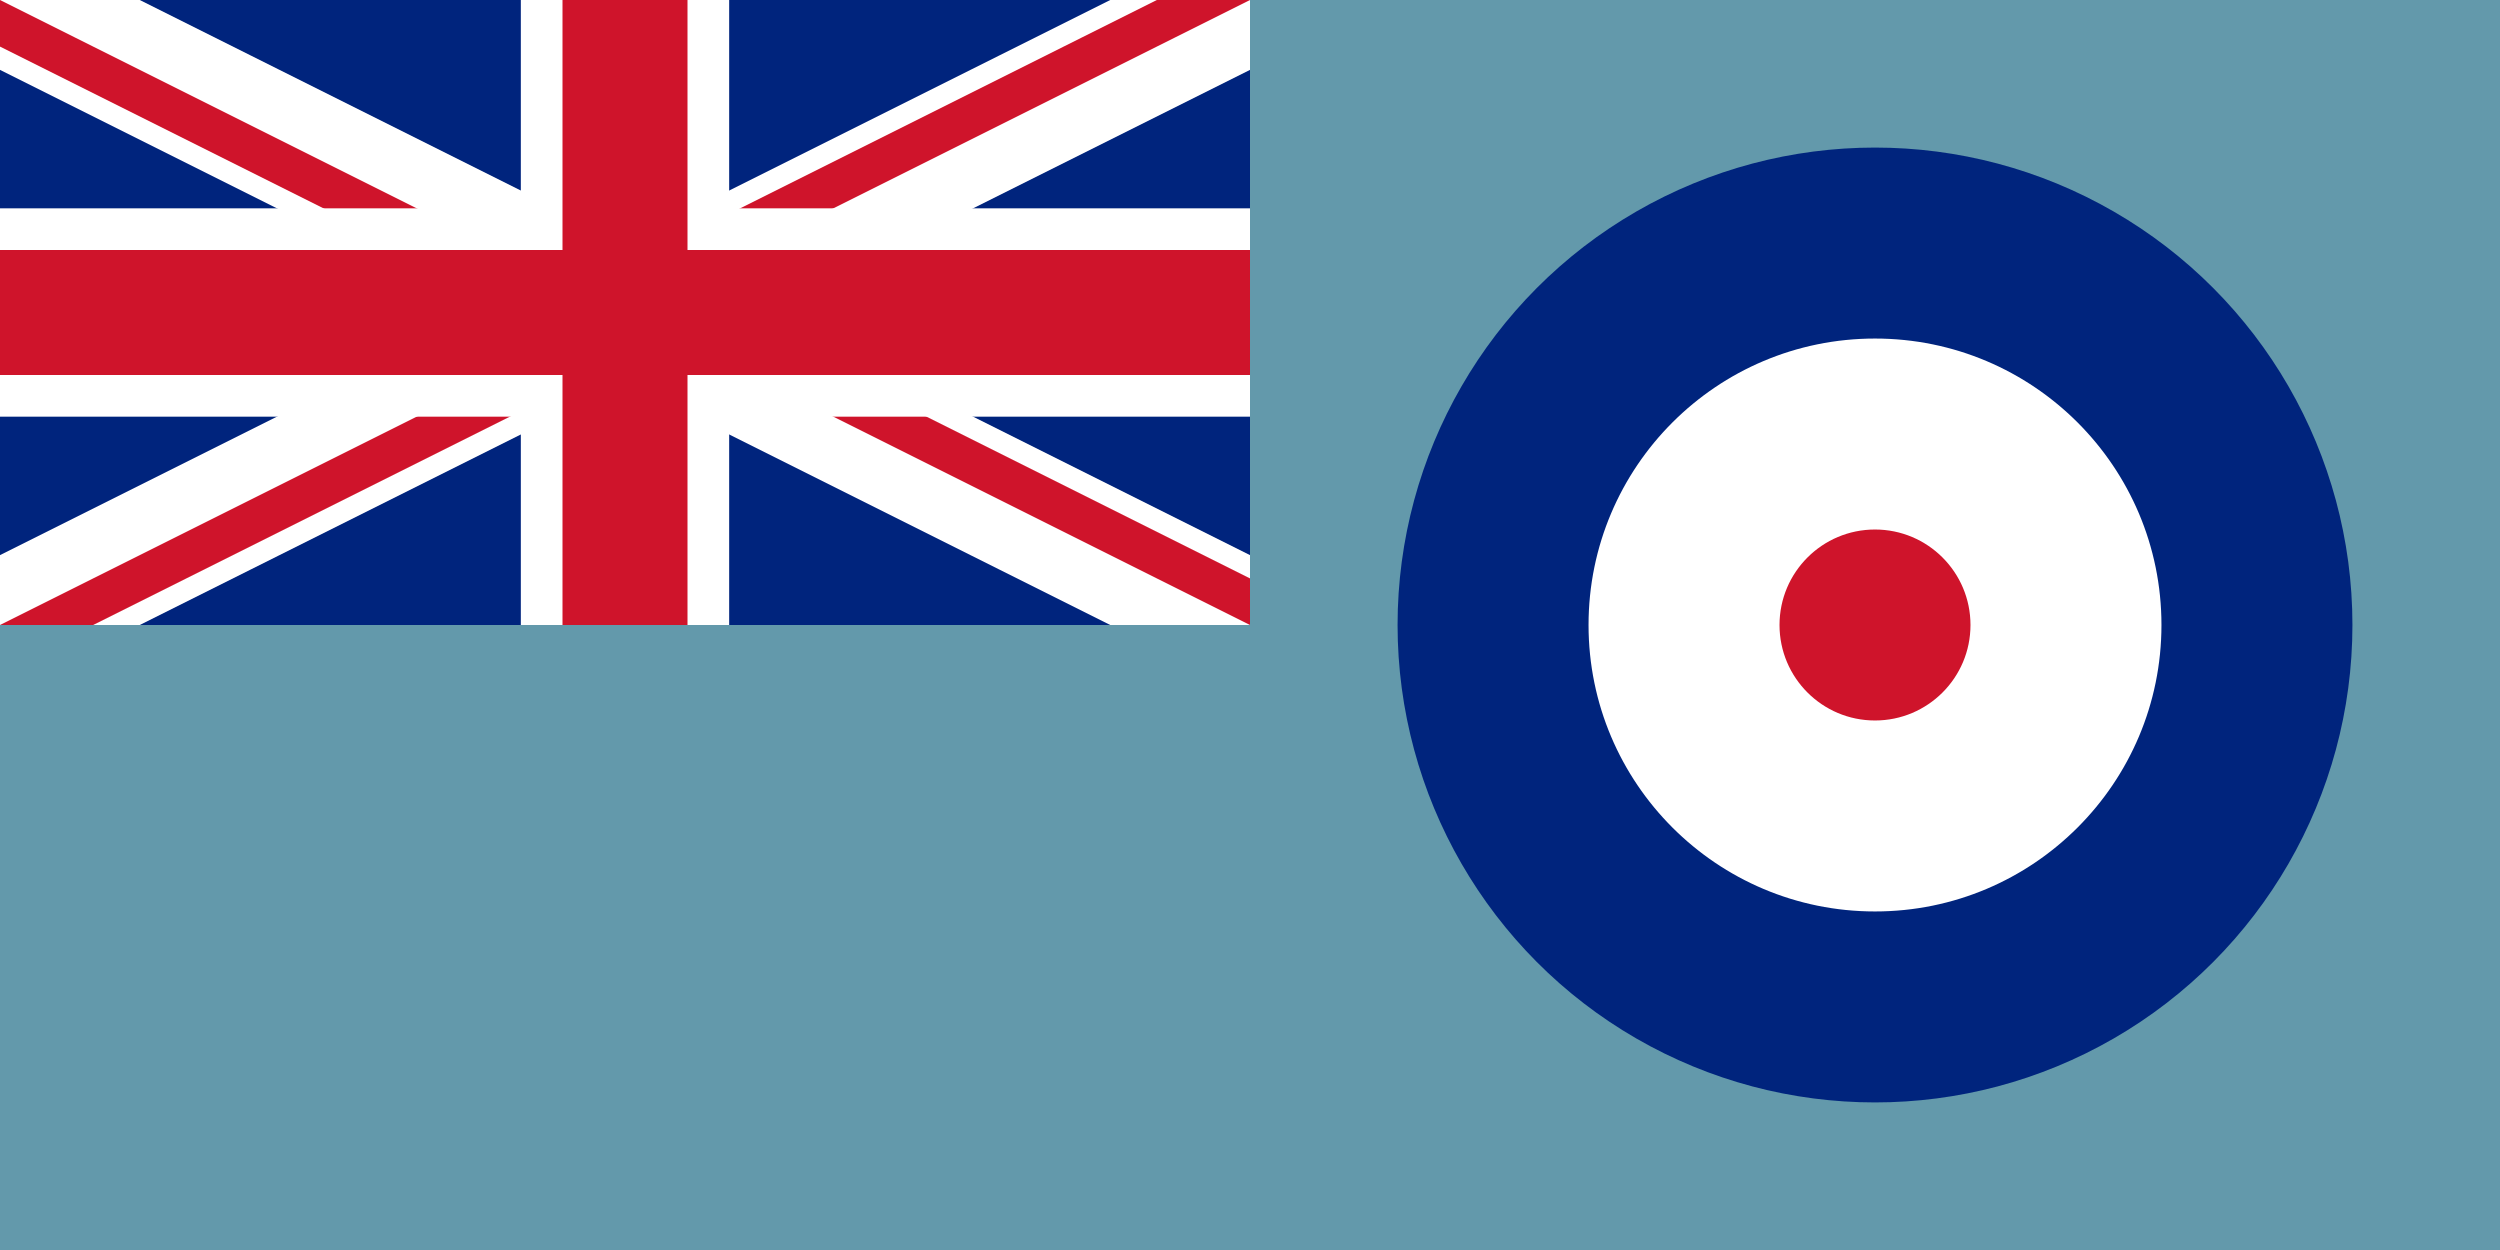
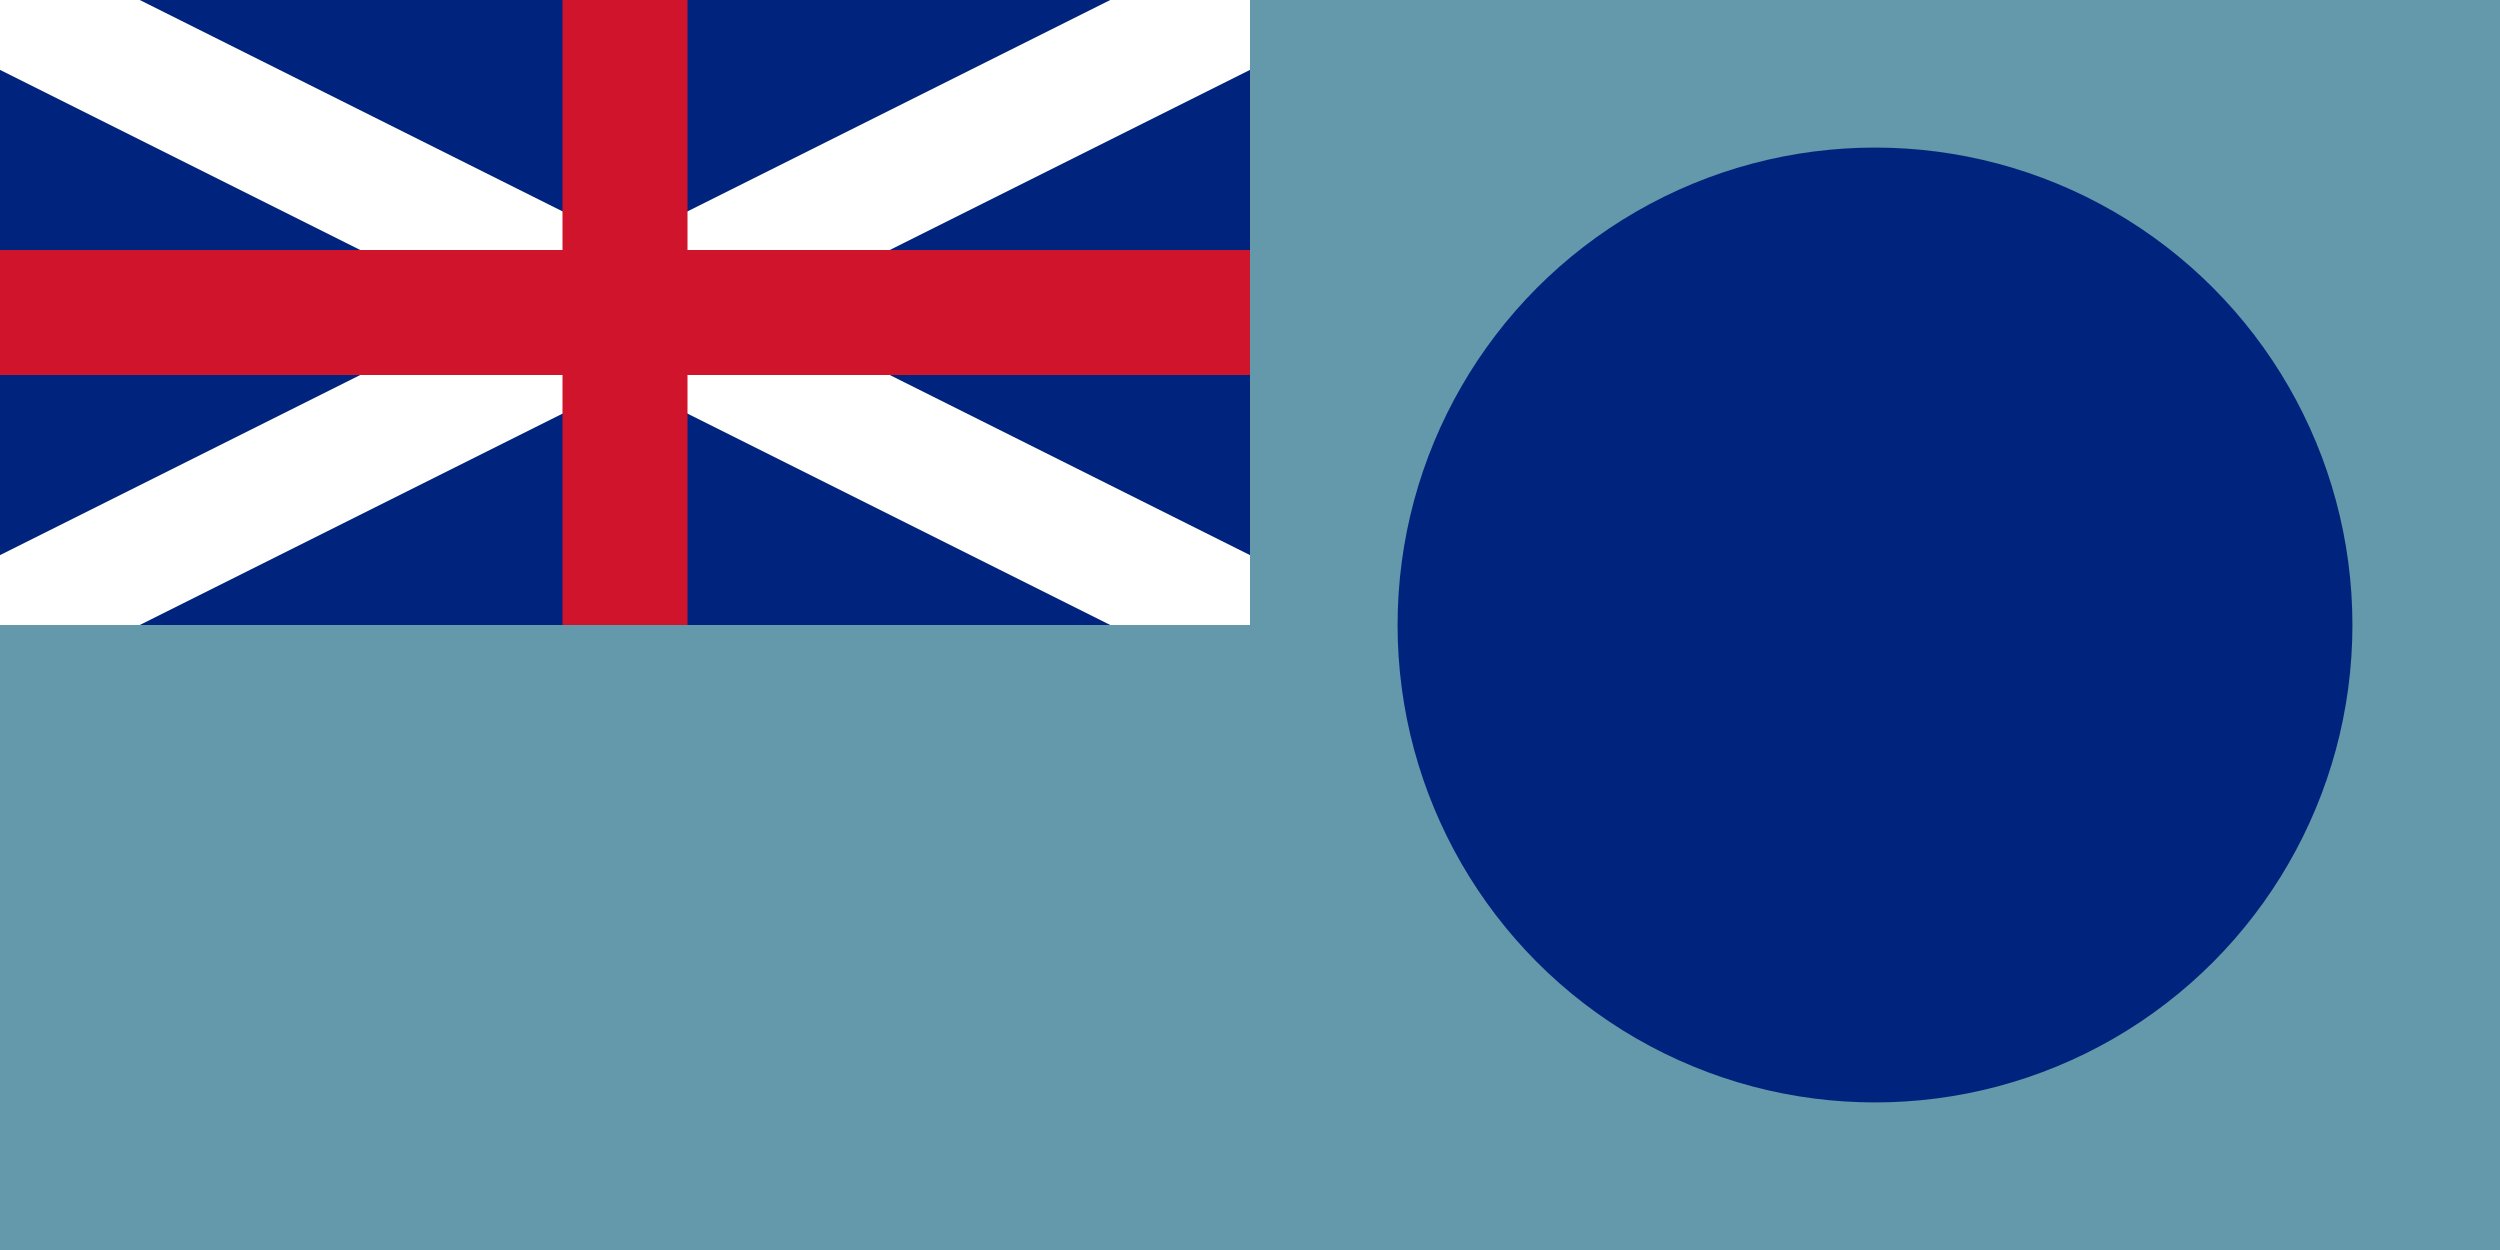
<svg xmlns="http://www.w3.org/2000/svg" version="1.0" width="3600" height="1800">
  <rect fill="#6399ab" width="3600" height="1800" />
  <clipPath id="canton">
    <rect width="1800" height="900" />
  </clipPath>
  <clipPath id="patrick">
-     <path d="M 900,450 h 900 v 450 z v 450 h -900 z h -900 v -450 z v -450 h 900 z" />
-   </clipPath>
+     </clipPath>
  <g clip-path="url(#canton)">
    <rect width="1800" height="900" fill="#00247d" />
    <path d="M 0,0 l 1800,900 M 1800,0 l -1800,900" stroke="#fff" stroke-width="180" />
    <path d="M 0,0 l 1800,900 M 1800,0 l -1800,900" stroke="#cf142b" stroke-width="120" clip-path="url(#patrick)" />
-     <path d="M 900,0 v 900 M 0,450 h 1800" stroke="#fff" stroke-width="300" />
    <path d="M 900,0 v 900 M 0,450 h 1800" stroke="#cf142b" stroke-width="180" />
  </g>
  <circle cx="2700" cy="900" r="687.5" fill="#00247d" />
-   <circle cx="2700" cy="900" r="412.5" fill="#fff" />
-   <circle cx="2700" cy="900" r="137.5" fill="#cf142b" />
</svg>